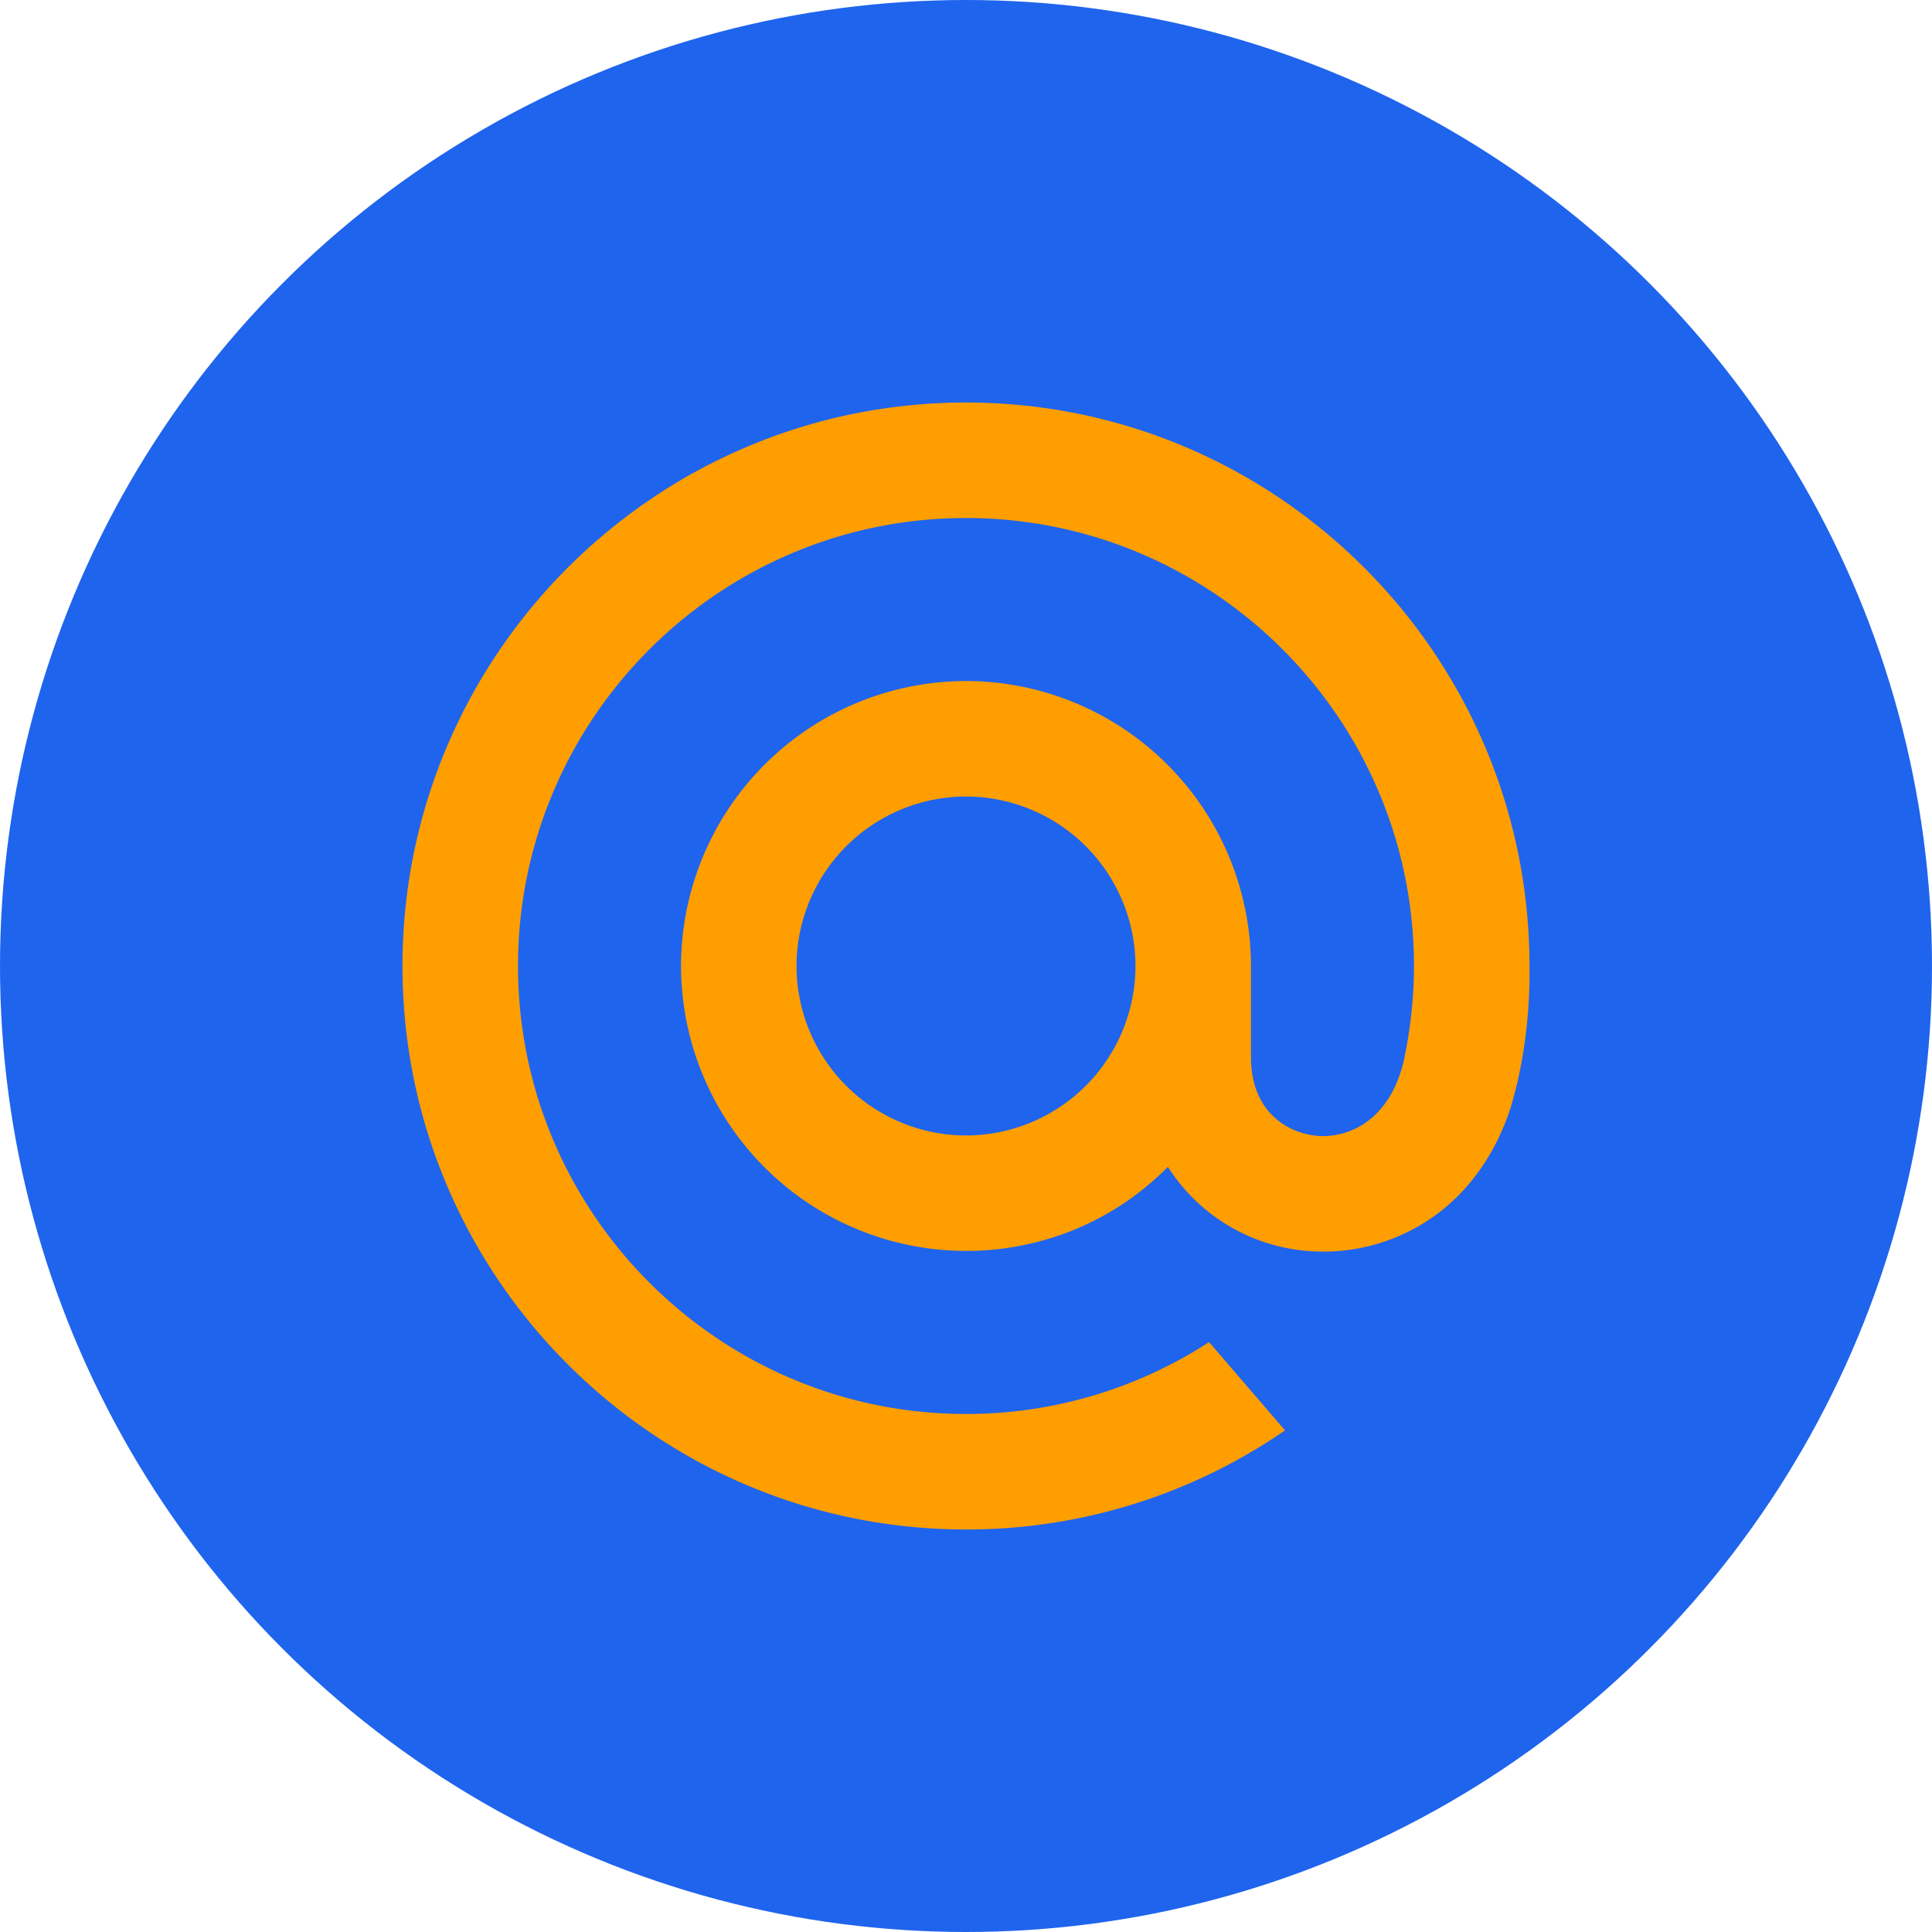
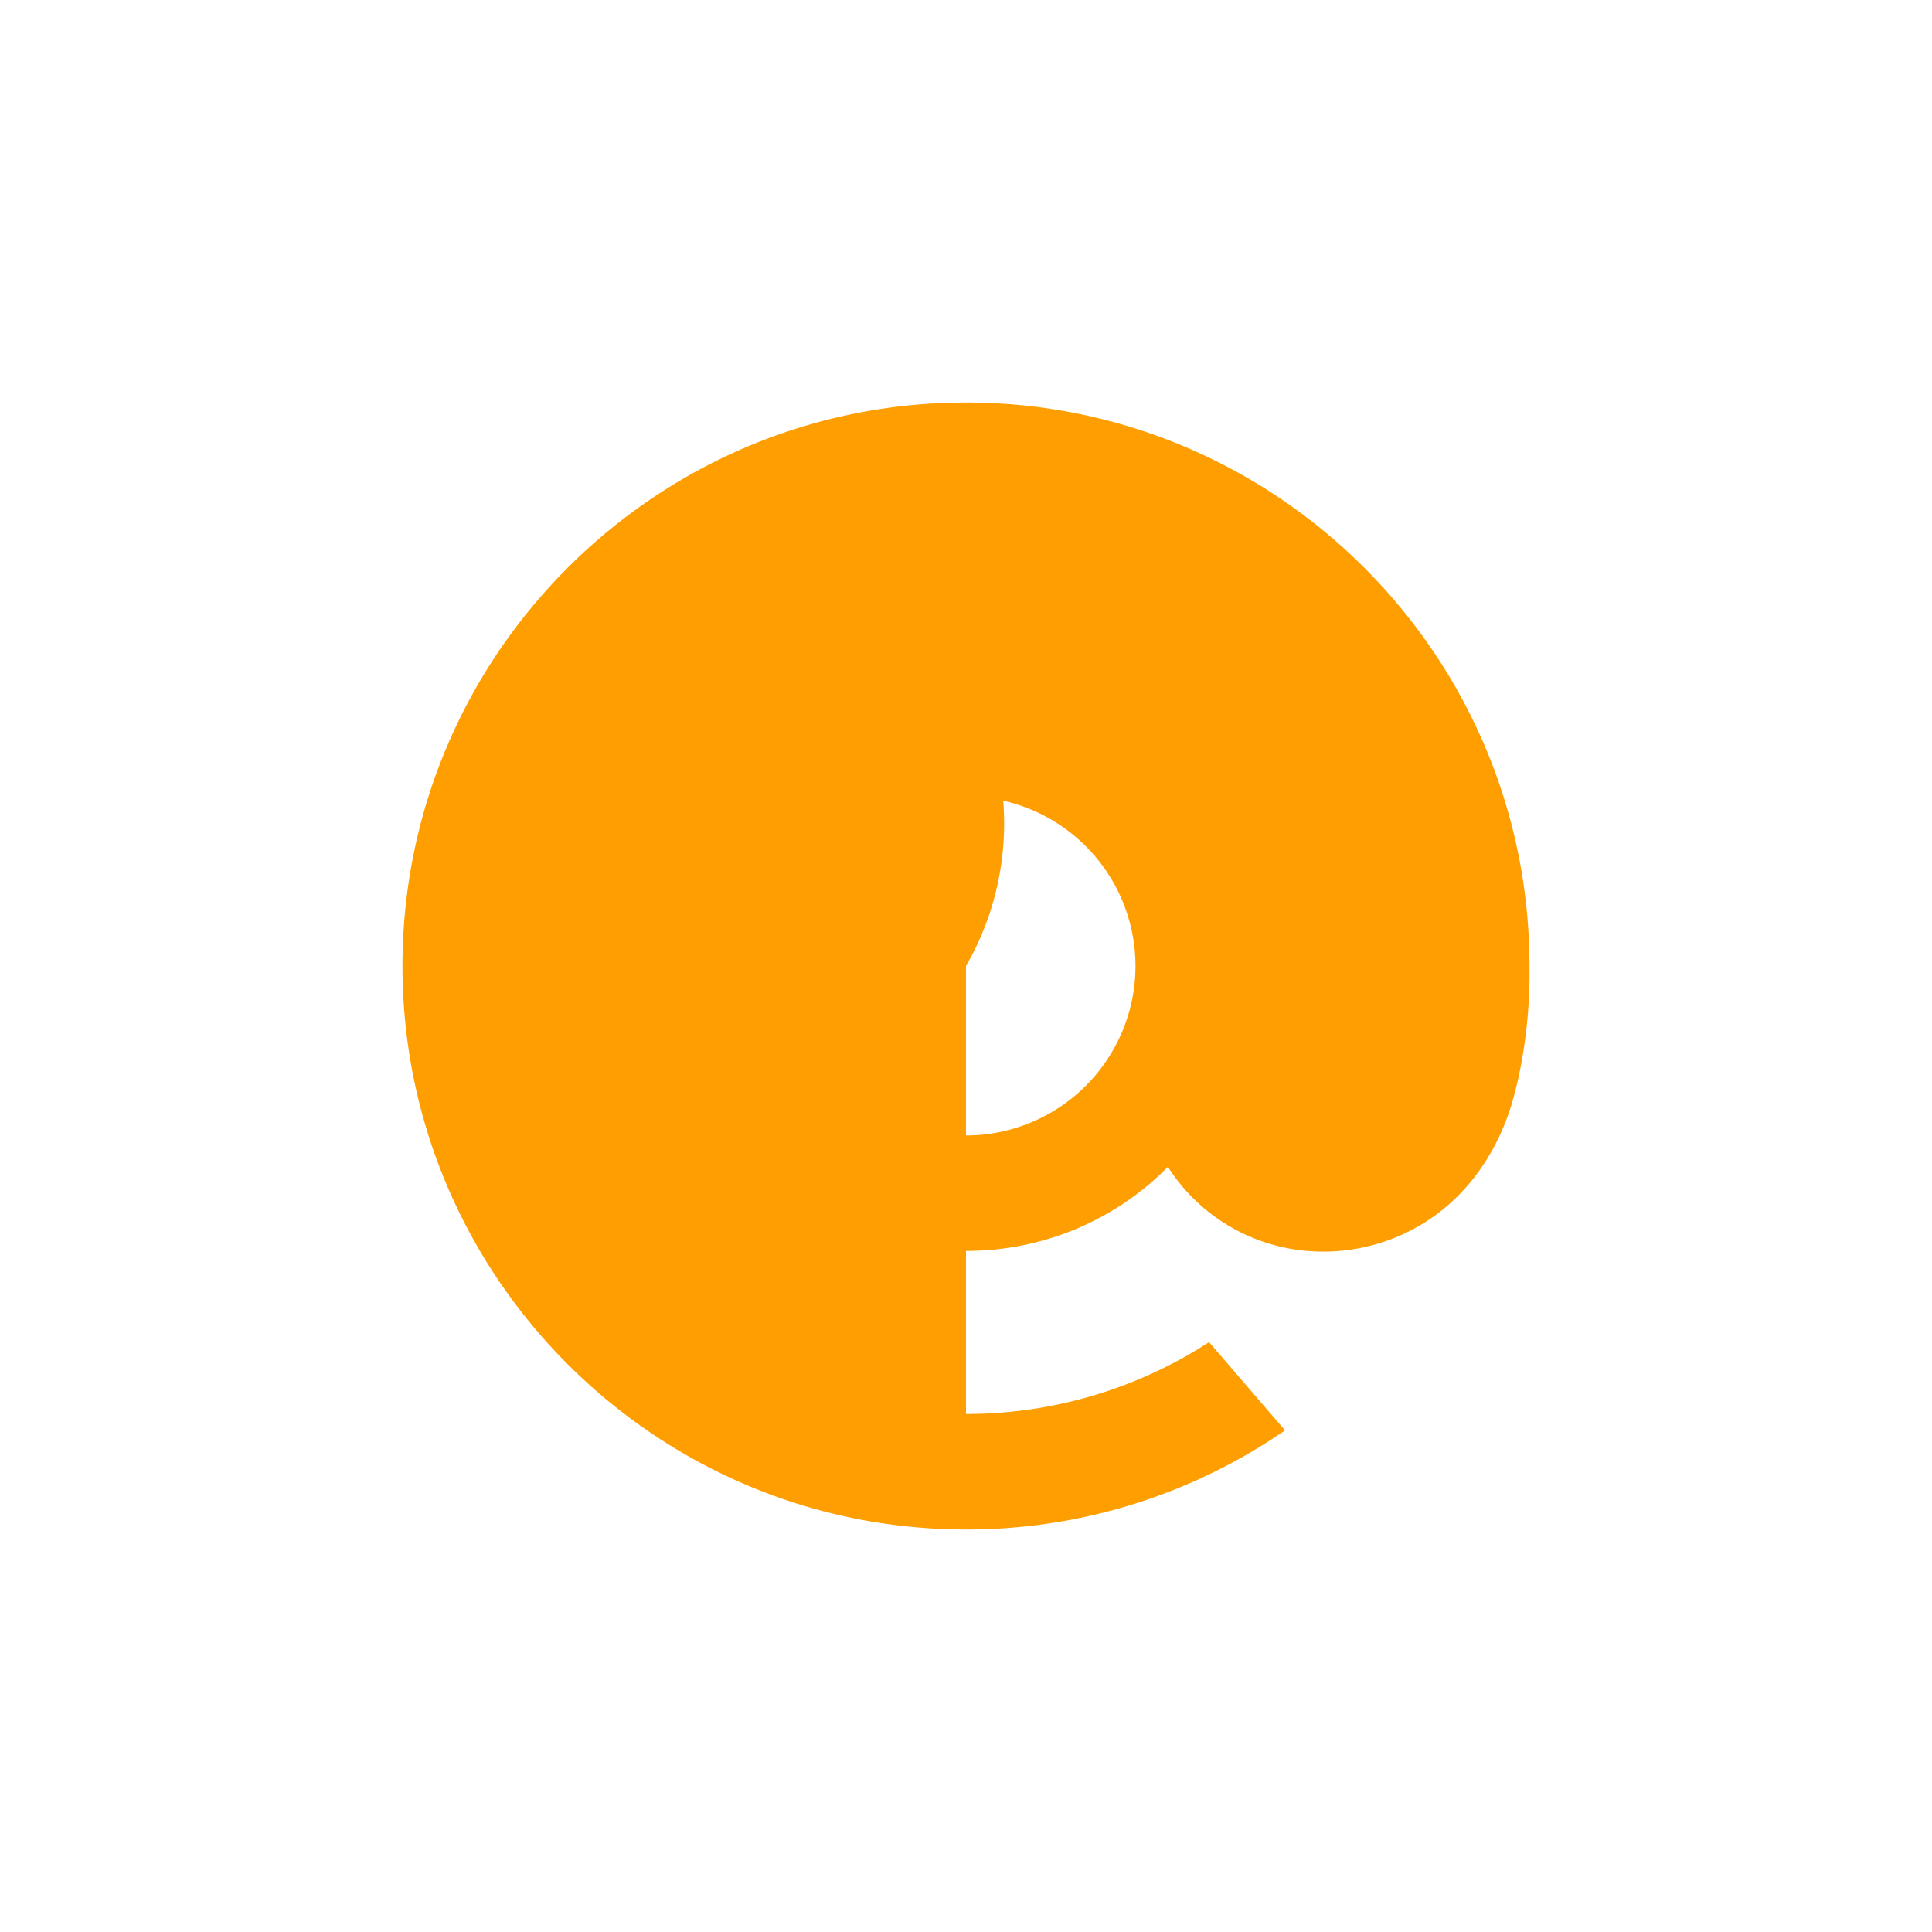
<svg xmlns="http://www.w3.org/2000/svg" width="32" height="32" fill="none">
-   <circle cx="16" cy="16" r="16" fill="#1F64ED" />
-   <path d="M18.807 16A2.81 2.81 0 0 1 16 18.807 2.81 2.81 0 0 1 13.193 16 2.81 2.81 0 0 1 16 13.193 2.81 2.81 0 0 1 18.807 16zM16 6.667c-5.147 0-9.334 4.186-9.334 9.333s4.187 9.333 9.334 9.333a9.28 9.28 0 0 0 5.257-1.623l.027-.019-1.258-1.461-.02.013A7.385 7.385 0 0 1 16 23.42c-4.091 0-7.42-3.329-7.42-7.42 0-4.091 3.329-7.42 7.42-7.42 4.091 0 7.42 3.329 7.42 7.42 0 .53-.06 1.067-.175 1.595-.235.963-.91 1.258-1.415 1.219-.51-.041-1.105-.404-1.11-1.292V16A4.726 4.726 0 0 0 16 11.28 4.726 4.726 0 0 0 11.28 16a4.725 4.725 0 0 0 6.532 4.36 4.682 4.682 0 0 0 1.532-1.033 3.034 3.034 0 0 0 2.332 1.394c.768.06 1.531-.164 2.146-.628.56-.426.977-1.04 1.208-1.778a9.84 9.84 0 0 0 .104-.394l.003-.01A8.25 8.25 0 0 0 25.333 16c0-5.147-4.186-9.333-9.333-9.333z" fill="#FF9E00" />
+   <path d="M18.807 16A2.81 2.81 0 0 1 16 18.807 2.81 2.81 0 0 1 13.193 16 2.81 2.81 0 0 1 16 13.193 2.81 2.81 0 0 1 18.807 16zM16 6.667c-5.147 0-9.334 4.186-9.334 9.333s4.187 9.333 9.334 9.333a9.28 9.28 0 0 0 5.257-1.623l.027-.019-1.258-1.461-.02.013A7.385 7.385 0 0 1 16 23.42V16A4.726 4.726 0 0 0 16 11.28 4.726 4.726 0 0 0 11.28 16a4.725 4.725 0 0 0 6.532 4.36 4.682 4.682 0 0 0 1.532-1.033 3.034 3.034 0 0 0 2.332 1.394c.768.06 1.531-.164 2.146-.628.56-.426.977-1.04 1.208-1.778a9.84 9.84 0 0 0 .104-.394l.003-.01A8.25 8.25 0 0 0 25.333 16c0-5.147-4.186-9.333-9.333-9.333z" fill="#FF9E00" />
</svg>